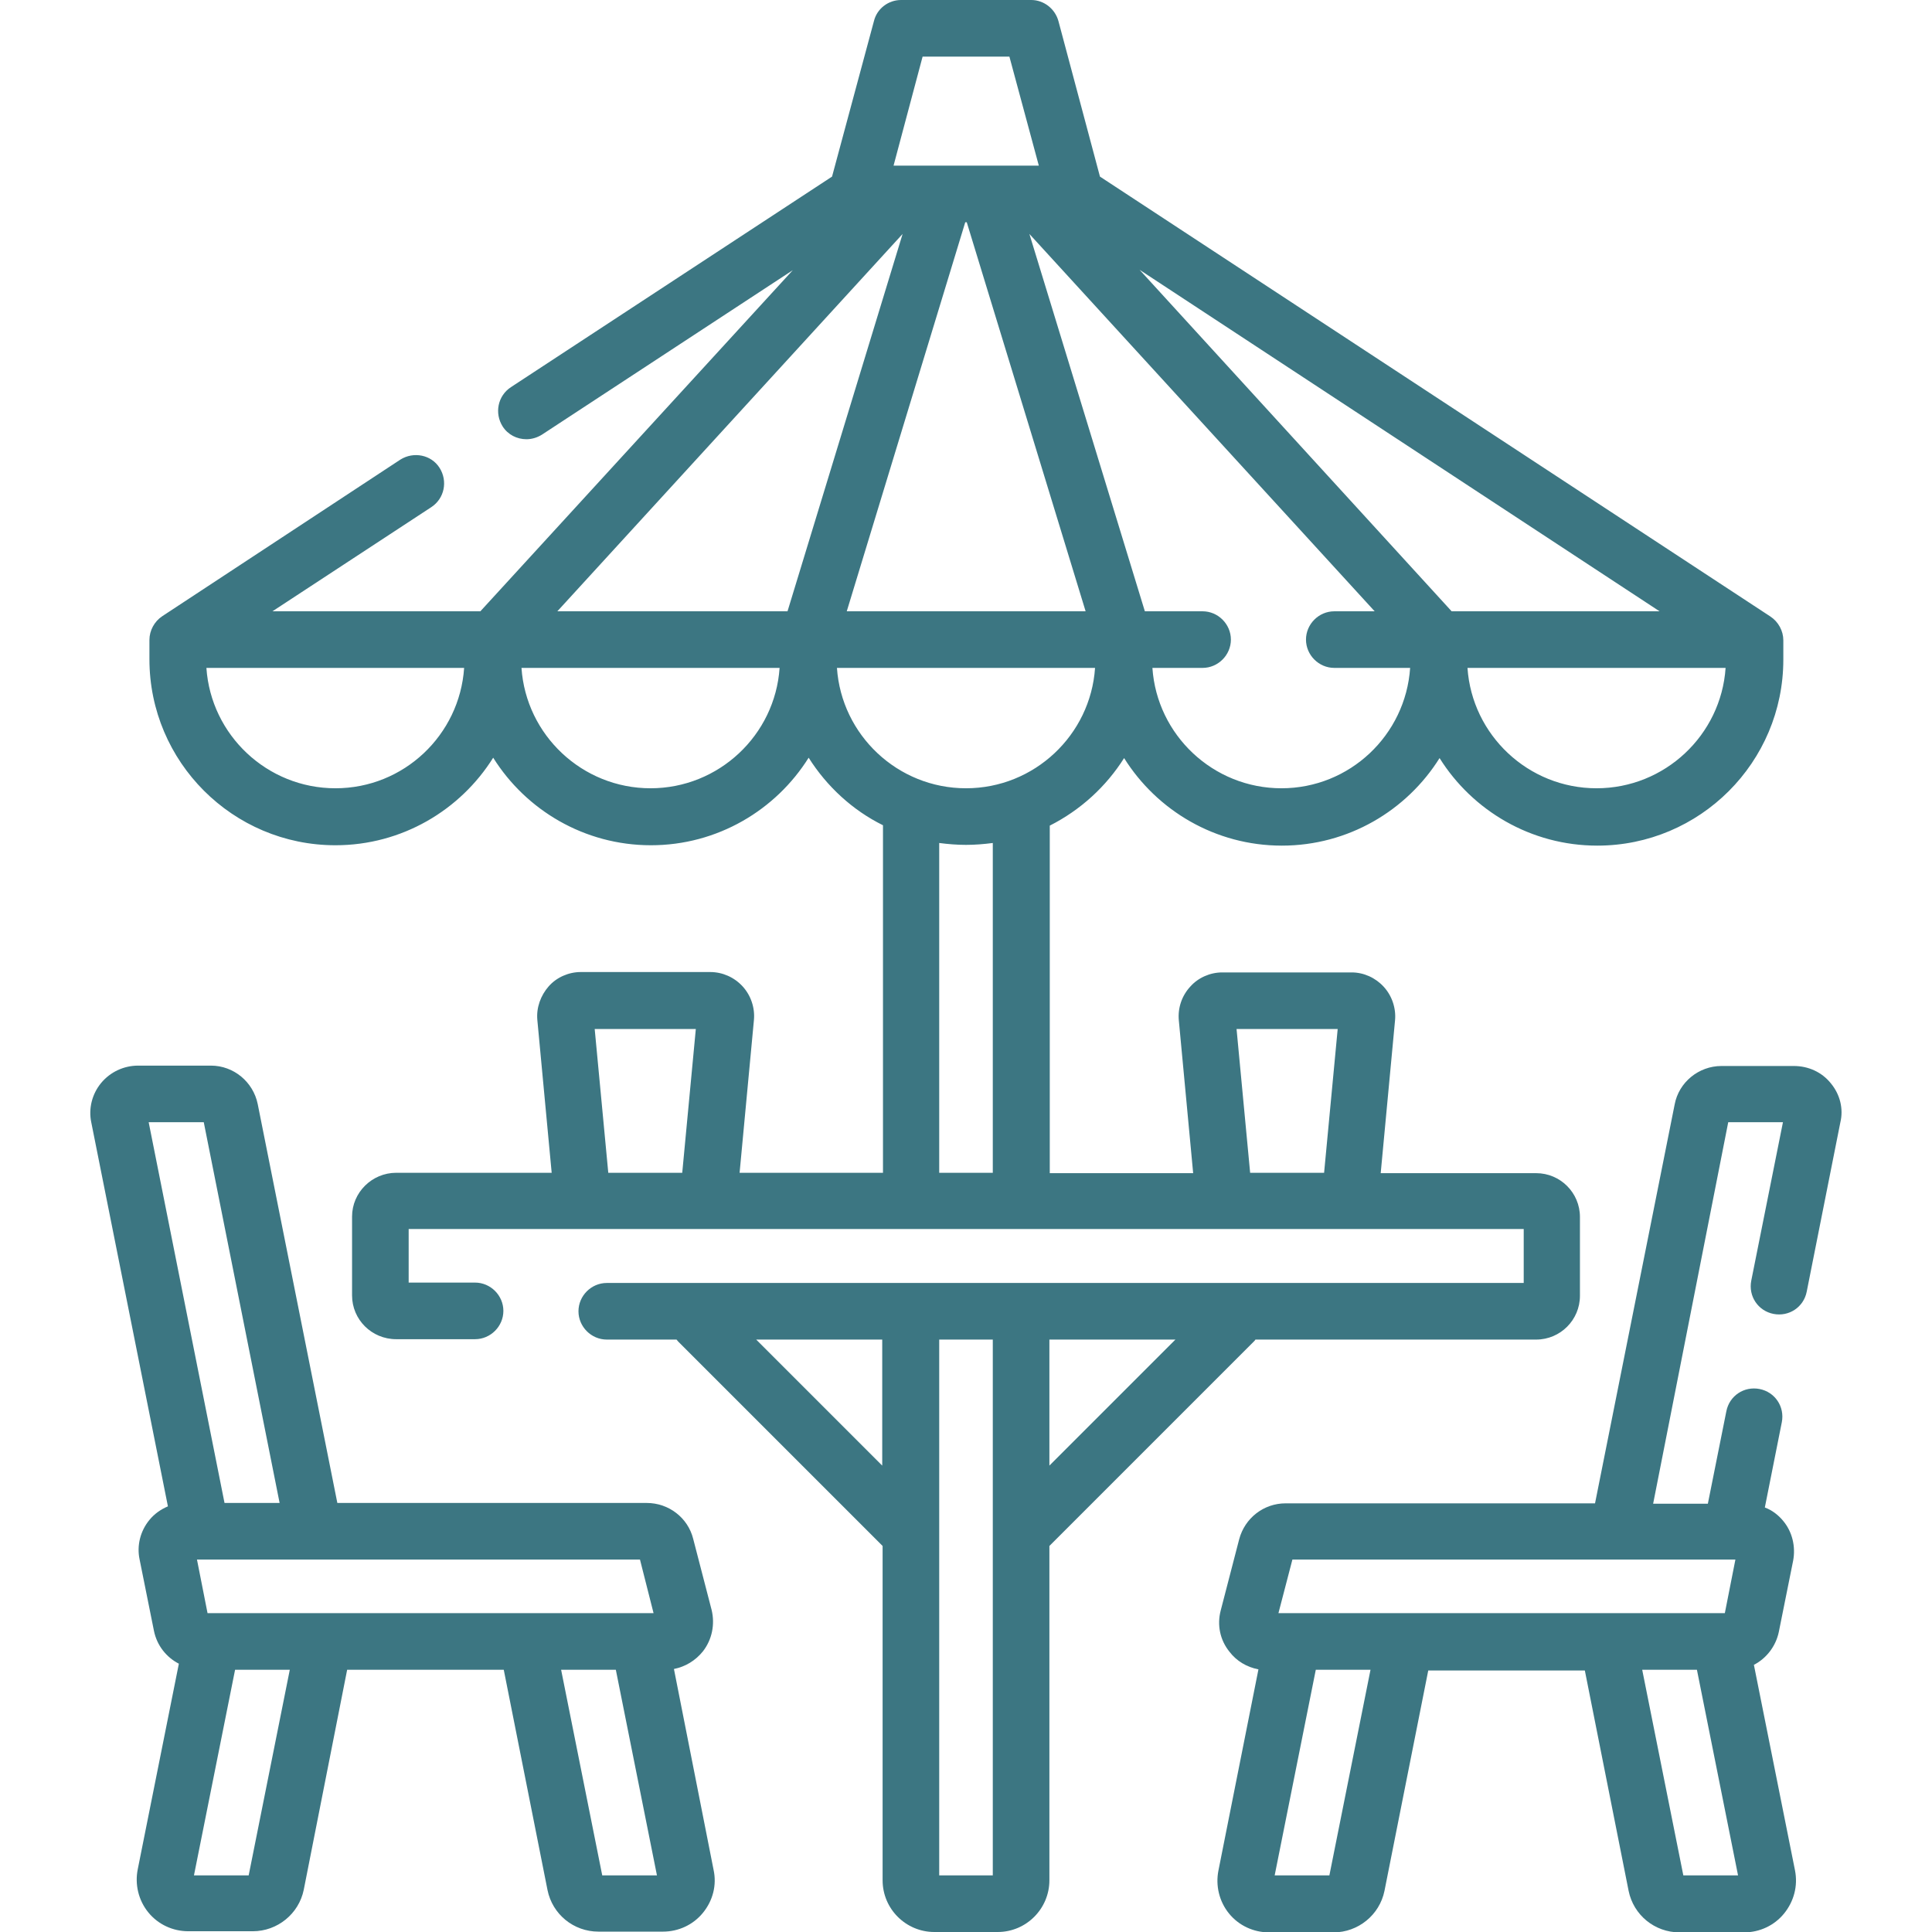
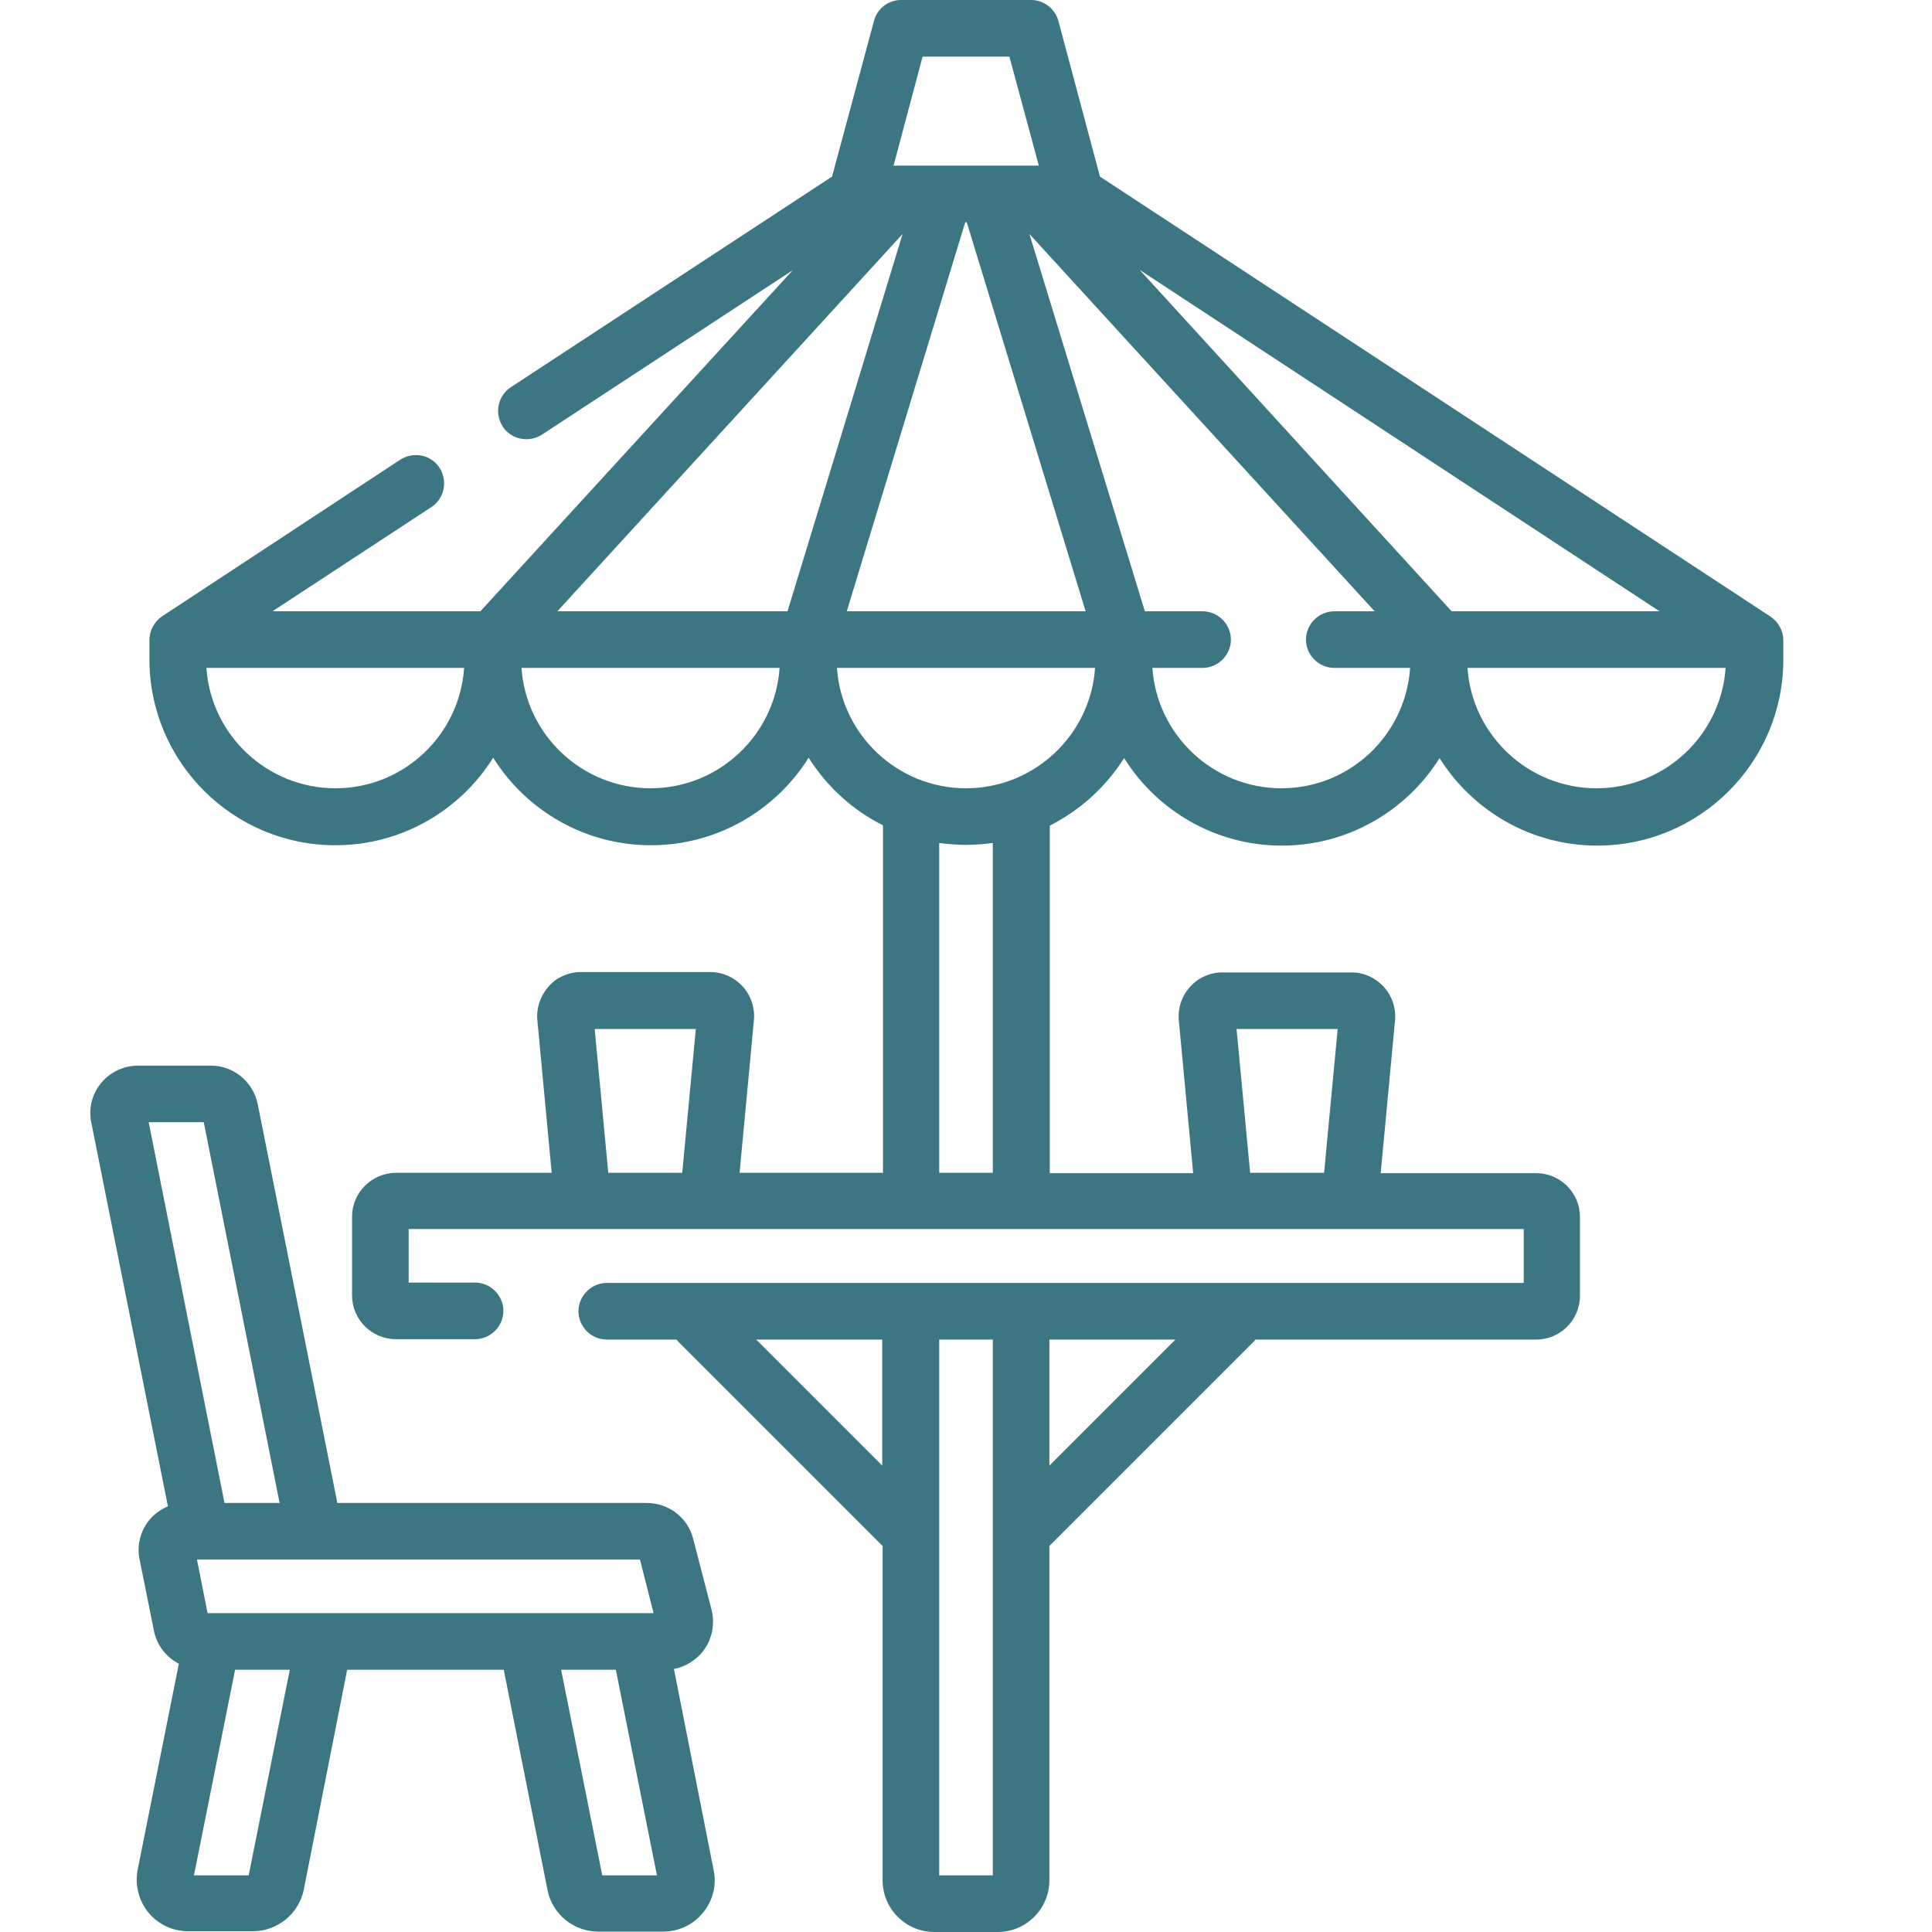
<svg xmlns="http://www.w3.org/2000/svg" version="1.1" id="Capa_1" x="0px" y="0px" viewBox="0 0 512 512" style="enable-background:new 0 0 512 512;" xml:space="preserve">
  <style type="text/css">
	.st0{fill:#3C7682;}
</style>
  <g>
    <path class="st0" d="M178.6,442.3c3-0.6,5.7-2.2,7.7-4.7c2.4-3.1,3.2-7.1,2.3-10.9l-4.9-18.9c-1.4-5.6-6.5-9.5-12.3-9.5h-82   L68.3,292.6c-1.2-5.9-6.4-10.2-12.4-10.2H36.6c-3.8,0-7.4,1.7-9.8,4.6s-3.4,6.8-2.6,10.5l20.3,101.7c-1.9,0.8-3.6,2-4.9,3.6   c-2.4,2.9-3.4,6.8-2.6,10.5l3.8,18.9c0.8,3.9,3.3,7,6.6,8.7l-10.9,54.5c-0.8,4,0.2,8.2,2.8,11.4c2.6,3.2,6.5,5,10.6,5h17.1   c6.5,0,12.2-4.6,13.5-11L92,442.5h41.5l11.6,58.4c1.3,6.4,6.9,11,13.5,11h17.1c4.1,0,8-1.8,10.6-5s3.7-7.3,2.8-11.4L178.6,442.3z    M173.2,427.5H55l-2.8-14.2h117.4L173.2,427.5z M54,297.4l20.1,100.9H59.5L39.4,297.4H54z M65.9,497H51.4l10.9-54.5h14.5L65.9,497z    M159.6,497l-10.9-54.5h14.5l10.9,54.5H159.6z" />
    <path class="st0" d="M332.3,355.5c0.2-0.2,0.3-0.3,0.4-0.5h74.4c6.4,0,11.6-5.2,11.6-11.6v-20.9c0-6.4-5.2-11.6-11.6-11.6h-41.2   l3.8-40.5c0.3-3.2-0.8-6.5-3-8.9s-5.3-3.8-8.5-3.8h-34.3c-3.2,0-6.4,1.4-8.5,3.8c-2.2,2.4-3.3,5.6-3,8.9l3.8,40.5h-38v-92.1   c8.1-4.1,14.9-10.3,19.7-17.9c8.7,13.9,24.2,23.2,41.8,23.2s33.1-9.3,41.8-23.2c8.7,13.9,24.2,23.2,41.8,23.2   c27.2,0,49.3-22.1,49.3-49.3v-5.1c0-2.5-1.3-4.9-3.4-6.3L291.5,46.8L280.5,5.6c-0.9-3.3-3.9-5.6-7.2-5.6h-34.5   c-3.4,0-6.4,2.3-7.2,5.6l-11.1,41.2l-85.1,55.8c-3.5,2.3-4.4,6.9-2.2,10.4c1.4,2.2,3.8,3.4,6.3,3.4c1.4,0,2.8-0.4,4.1-1.2   l66.5-43.6L127.3,162H72.2l42.1-27.6c3.5-2.3,4.4-6.9,2.2-10.4s-6.9-4.4-10.4-2.2L43,163.3c-2.1,1.4-3.4,3.8-3.4,6.3v5.1   c0,27.2,22.1,49.3,49.3,49.3c17.6,0,33.1-9.3,41.8-23.2c8.7,13.9,24.2,23.2,41.8,23.2s33.1-9.3,41.8-23.2   c4.8,7.6,11.6,13.9,19.7,17.9v92.1h-38l3.8-40.5c0.3-3.2-0.8-6.5-3-8.9c-2.2-2.4-5.3-3.8-8.6-3.8h-34.3c-3.2,0-6.4,1.4-8.5,3.8   s-3.3,5.6-3,8.9l3.8,40.5h-41.2c-6.4,0-11.7,5.2-11.7,11.6v20.9c0,6.4,5.2,11.6,11.7,11.6h20.9c4.1,0,7.5-3.4,7.5-7.5   s-3.4-7.5-7.5-7.5h-17.6v-14.2h295.5V340h-243c-4.1,0-7.5,3.4-7.5,7.5s3.4,7.5,7.5,7.5h18.5c0.1,0.2,0.3,0.3,0.4,0.5l54.2,54.2l0,0   v88.6c0,7.6,6.2,13.7,13.7,13.7h16.8c7.6,0,13.7-6.2,13.7-13.7v-88.6l0,0L332.3,355.5z M327.7,272.7h26.8l-3.6,38.1h-19.6   L327.7,272.7z M256.2,58.9L287.7,162h-63.3l31.4-103.1L256.2,58.9z M339.6,208.9c-18.1,0-33-14.1-34.2-31.9h13.3   c4.1,0,7.5-3.4,7.5-7.5s-3.4-7.5-7.5-7.5h-15.3L272.8,62L364.3,162h-10.7c-4.1,0-7.5,3.4-7.5,7.5s3.4,7.5,7.5,7.5h20.1   C372.5,194.8,357.7,208.9,339.6,208.9L339.6,208.9z M423.1,208.9c-18.1,0-33-14.1-34.2-31.9h68.4   C456.1,194.8,441.2,208.9,423.1,208.9z M384.7,162l-82.7-90.5L439.8,162H384.7z M244.5,15h23l7.8,28.9h-38.5L244.5,15z M239.2,62   L208.7,162h-61L239.2,62z M88.9,208.9c-18.1,0-33-14.1-34.2-31.9H123C121.8,194.8,107,208.9,88.9,208.9z M172.4,208.9   c-18.1,0-33-14.1-34.2-31.9h68.4C205.4,194.8,190.5,208.9,172.4,208.9L172.4,208.9z M221.8,177h68.4c-1.2,17.8-16.1,31.9-34.2,31.9   S223,194.8,221.8,177L221.8,177z M248.9,223.4c2.3,0.3,4.7,0.5,7.1,0.5c2.4,0,4.8-0.2,7.1-0.5v87.4h-14.2V223.4z M157.6,272.7h26.8   l-3.6,38.1h-19.6L157.6,272.7z M200.4,355h33.4v33.4L200.4,355z M248.9,497V355h14.2v142H248.9z M278.1,355h33.4l-33.4,33.4V355z" />
-     <path class="st0" d="M485.2,287.1c-2.4-3-6-4.6-9.8-4.6h-19.2c-6,0-11.3,4.3-12.4,10.2l-21.1,105.7h-82c-5.8,0-10.8,3.9-12.3,9.5   l-4.9,18.9c-1,3.8-0.2,7.8,2.3,10.9c1.9,2.5,4.6,4.1,7.7,4.7l-10.6,53.3c-0.8,4,0.2,8.2,2.8,11.4s6.5,5,10.6,5h17.1   c6.5,0,12.2-4.6,13.5-11l11.6-58.4H420l11.6,58.4c1.3,6.4,6.9,11,13.5,11h17.1c4.1,0,8-1.8,10.6-5c2.6-3.2,3.7-7.3,2.9-11.4   l-10.9-54.5c3.3-1.7,5.8-4.9,6.6-8.7l3.8-18.9c0.7-3.7-0.2-7.6-2.6-10.5c-1.3-1.6-3-2.9-4.9-3.6l4.5-22.6c0.8-4.1-1.8-8-5.9-8.8   c-4.1-0.8-8,1.8-8.8,5.9l-4.9,24.5h-14.5L458,297.4h14.5l-8.4,42c-0.8,4.1,1.8,8,5.9,8.8c4.1,0.8,8-1.8,8.8-5.9l8.9-44.8   C488.6,293.8,487.6,290,485.2,287.1L485.2,287.1z M342.5,413.3h117.4l-2.8,14.2H338.8L342.5,413.3z M352.3,497h-14.5l10.9-54.5   h14.5L352.3,497z M446.1,497l-10.9-54.5h14.5l10.9,54.5H446.1z" />
  </g>
</svg>